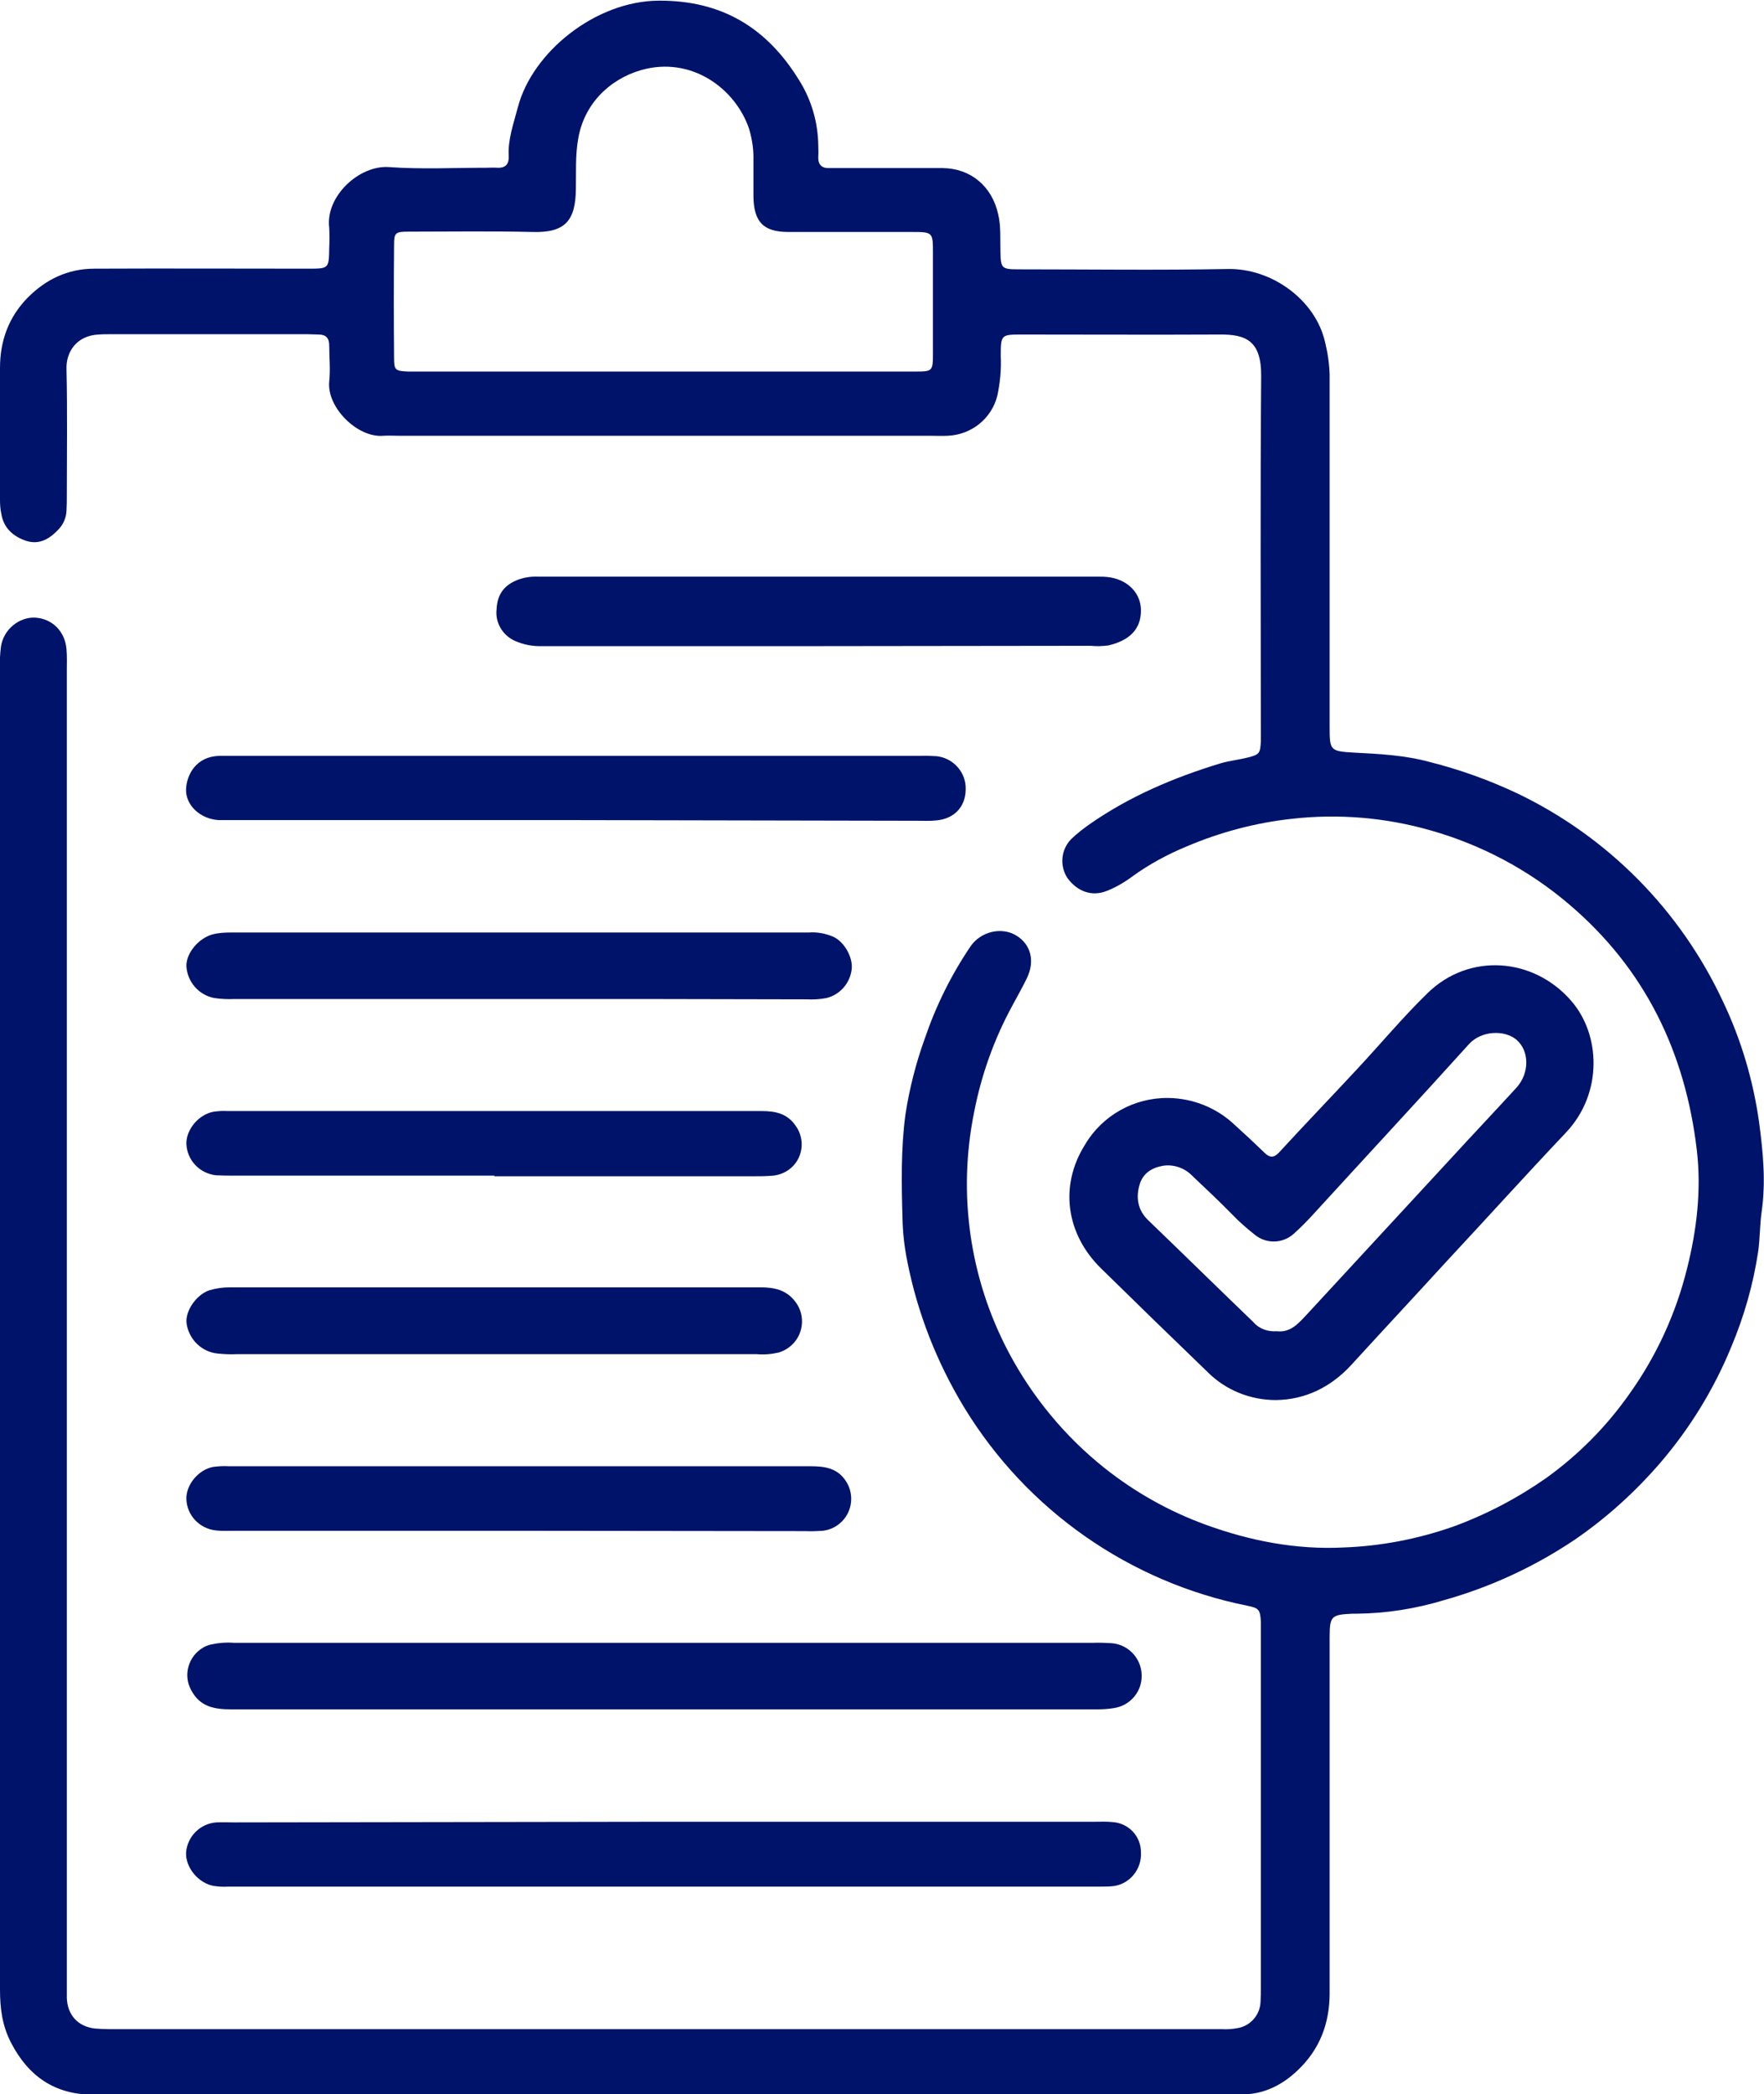
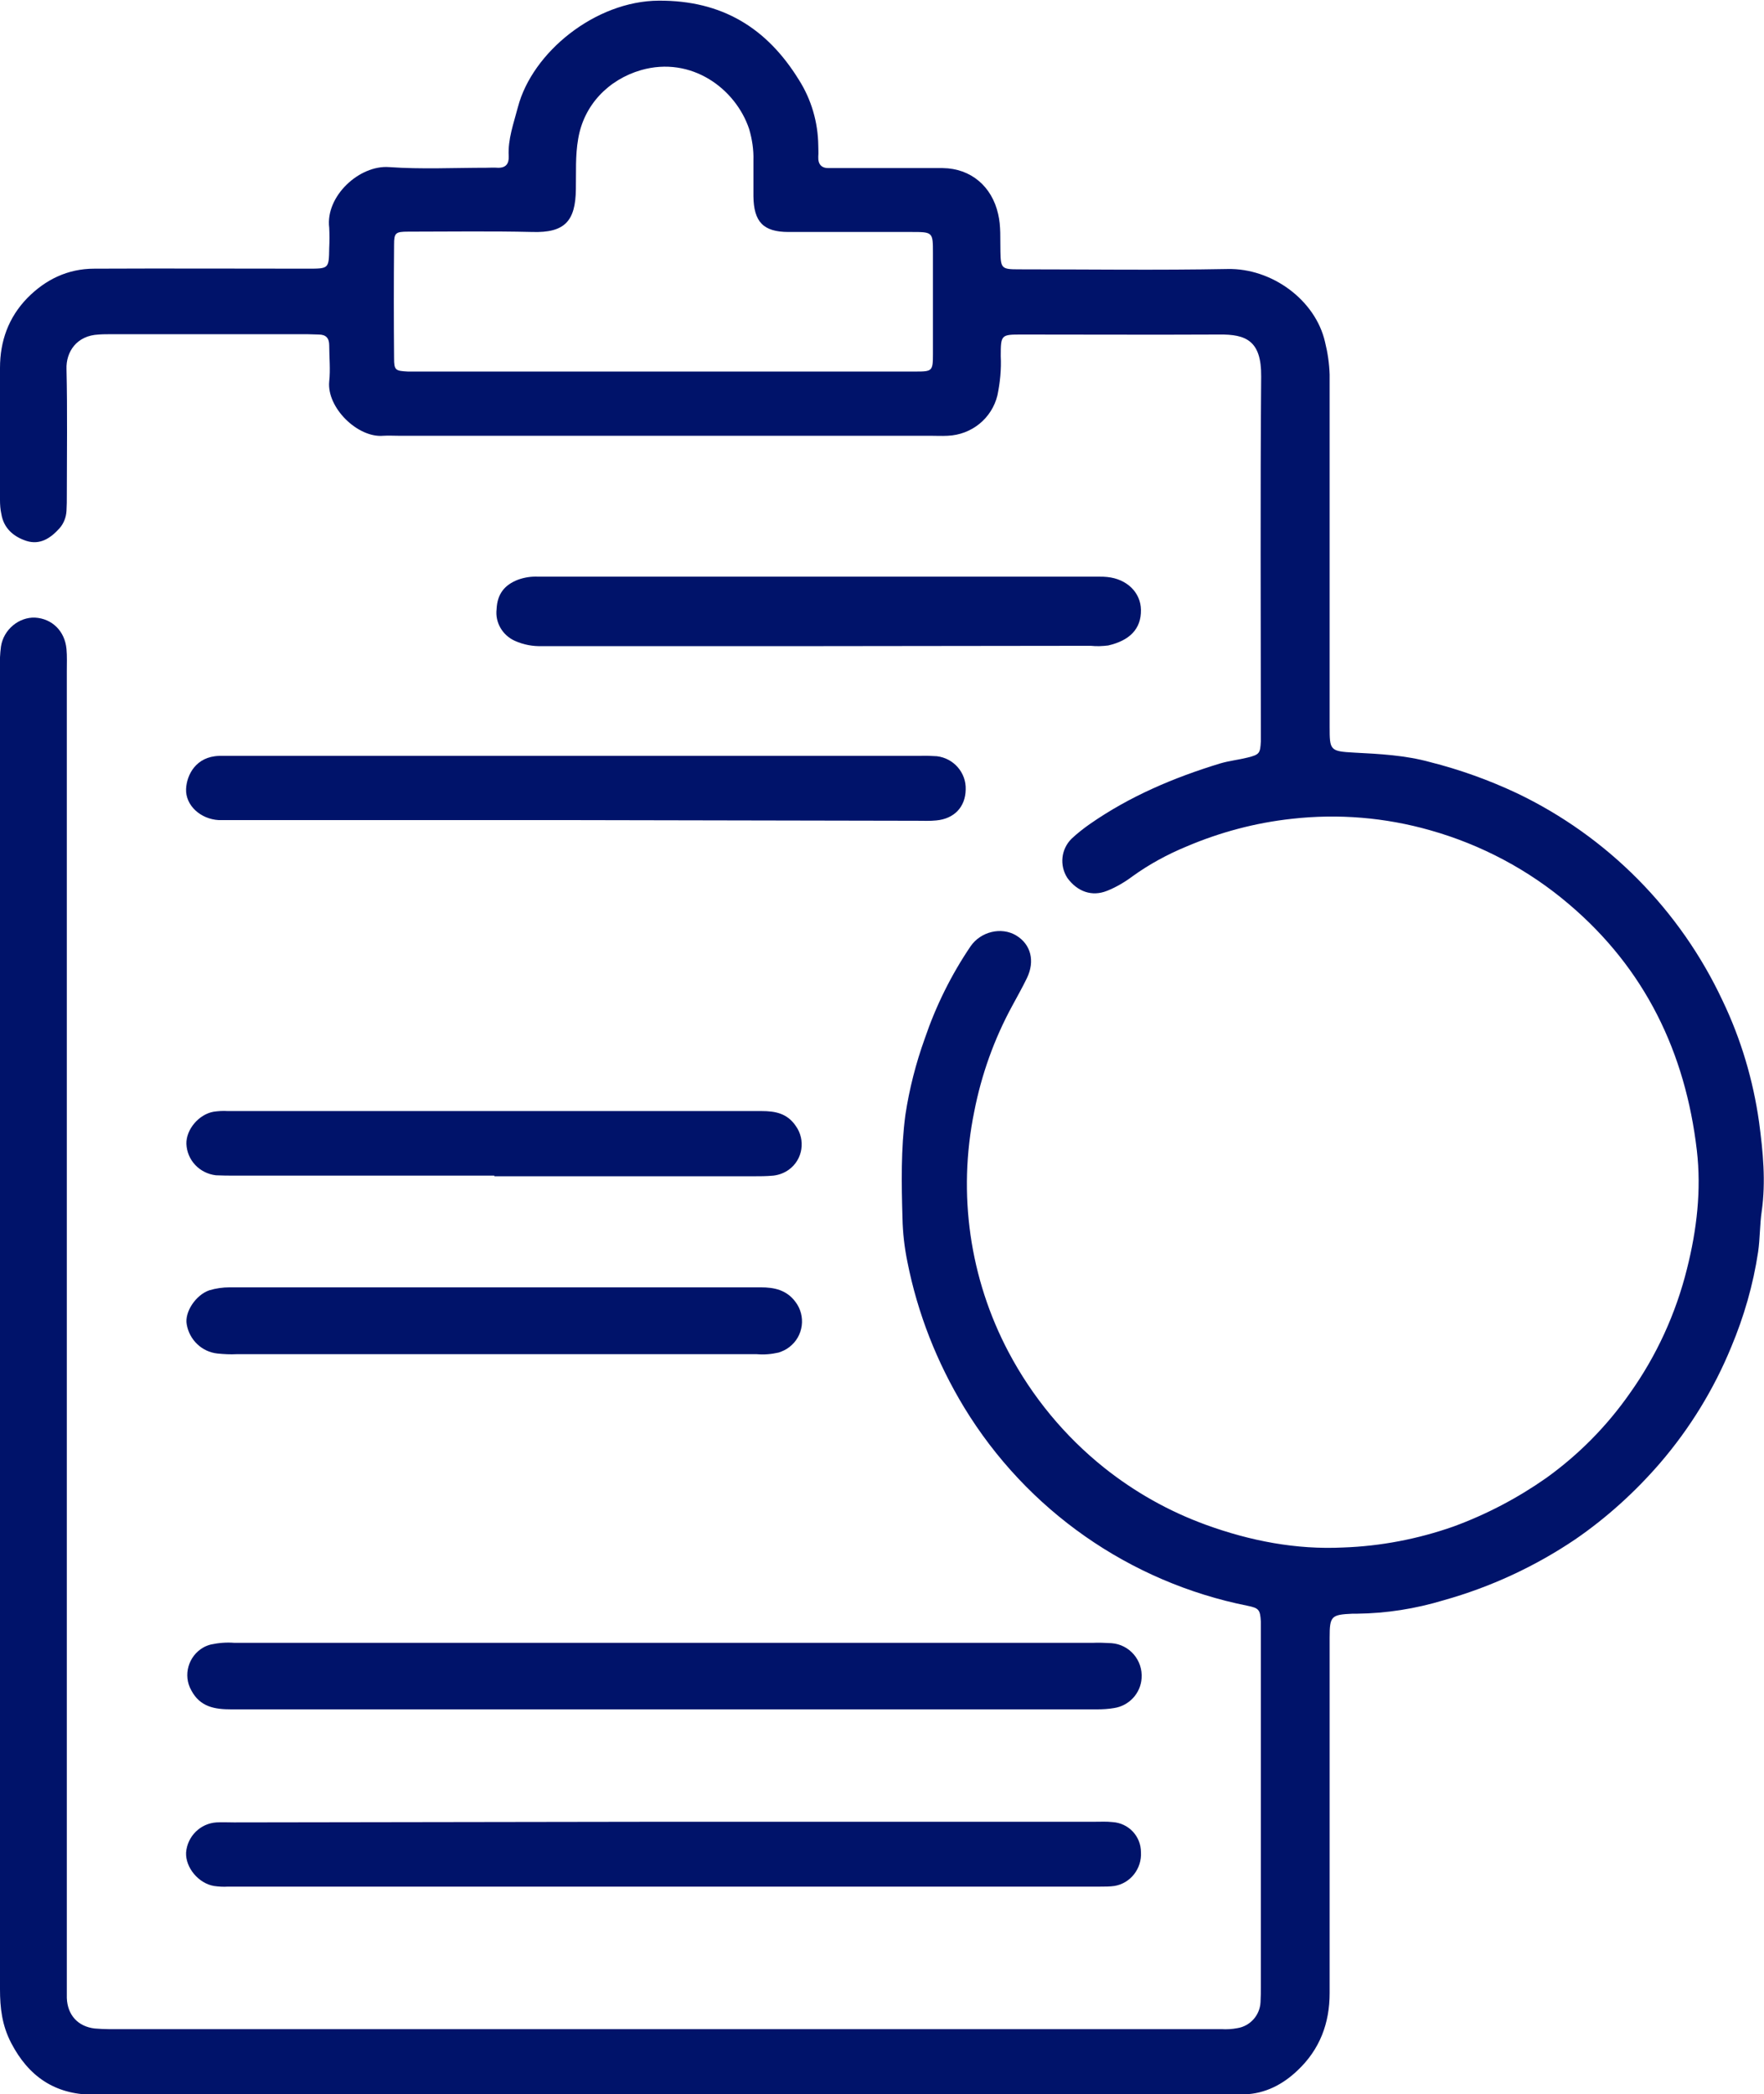
<svg xmlns="http://www.w3.org/2000/svg" version="1.1" id="Layer_1" x="0px" y="0px" viewBox="0 0 538.5 639.1" style="enable-background:new 0 0 538.5 639.1;" xml:space="preserve">
  <style type="text/css">
	.st0{fill:#00136A;}
</style>
  <path class="st0" d="M0,405.5C0,338.4,0,271.2,0,204c-0.1-2.2,0-4.5,0.3-6.7c0.8-5.2,5.5-9,10.4-8.8c5.2,0.3,9.1,4.1,9.6,9.6  c0.2,2.2,0.1,4.5,0.1,6.7v398.8c0,2.1,0,4.2,0,6.2c0.2,5.2,3.4,8.7,8.5,9.3c1.4,0.1,2.9,0.2,4.3,0.2h339.7c1.6,0.1,3.2,0,4.8-0.3  c3.9-0.6,6.9-3.9,7.1-7.9c0.1-1.6,0.1-3.2,0.1-4.8c0-36,0-72,0-108c0-1.1,0-2.2,0-3.4c-0.2-3.6-0.6-4.1-4-4.8  c-36.1-7.2-67.5-29.2-86.6-60.6c-8.3-13.7-14.2-28.7-17.3-44.4c-0.9-4.4-1.4-8.8-1.5-13.3c-0.3-10.5-0.5-21.1,0.9-31.6  c1.2-7.9,3.2-15.7,5.9-23.2c3.4-10,8.1-19.5,14-28.2c3.1-4.5,9.4-6,13.9-3.3s5.8,7.8,3.3,13c-1.4,2.9-3,5.7-4.5,8.5  c-5.5,10.1-9.4,21-11.6,32.3c-5.1,25-1.4,50.9,10.5,73.4c7.2,13.6,17.1,25.6,29.1,35.2c9.4,7.5,19.9,13.4,31.2,17.5  c13.5,4.9,27.5,7.6,41.8,6.9c11.5-0.4,22.9-2.6,33.7-6.4c10.1-3.7,19.6-8.7,28.3-14.8c9.9-7.1,18.5-15.8,25.5-25.8  c8.2-11.5,14.1-24.4,17.5-38.1c3-11.9,4.4-24,3-36.1c-3.5-29.9-15.8-55.4-39-75.1c-12.3-10.5-26.8-18.2-42.4-22.6  c-13.7-3.9-28-5.1-42.2-3.5c-11.1,1.2-22,4.1-32.3,8.5c-5.8,2.4-11.3,5.4-16.3,9c-2.4,1.8-5.1,3.4-7.9,4.5c-4.5,1.8-9,0.3-12.1-4  c-2.4-3.8-1.9-8.7,1.3-11.9c1.7-1.6,3.6-3.1,5.6-4.5c12.2-8.5,25.7-14.2,39.8-18.5c2.7-0.8,5.6-1.1,8.4-1.8c3.6-0.9,3.8-1.3,4-4.9  c0-1,0-1.9,0-2.9c0-36.2-0.2-72.3,0.1-108.5c0.1-10.9-4.6-12.9-12.8-12.8c-20.1,0.1-40.3,0-60.4,0c-6.2,0-6.3,0.1-6.3,6.6  c0.2,4-0.2,8-1,11.9c-1.7,7.1-7.9,12.1-15.2,12.4c-1.8,0.1-3.5,0-5.3,0H121.8c-1.6,0-3.2-0.1-4.8,0c-7.8,0.7-17.3-8.6-16.5-16.6  c0.4-3.6,0-7.4,0-11c0-2.2-1-3.3-3.2-3.3c-1.1,0-2.2-0.1-3.4-0.1h-60c-1.3,0-2.6,0-3.8,0.1c-6.7,0.3-10,5.3-9.8,10.6  c0.3,12.8,0.1,25.6,0.1,38.4c0,1.6,0,3.2-0.1,4.8c-0.1,1.9-0.8,3.8-2.1,5.3c-2.7,3-5.9,5.2-10.1,3.9c-4-1.3-7-3.9-7.7-8.3  C0.1,155.5,0,154,0,152.6c0-13.4,0-26.9,0-40.3c0-8.2,2.6-15.4,8.3-21.3c5.6-5.7,12.4-9,20.5-9c21.8-0.1,43.5,0,65.2,0  c6.4,0,6.4,0,6.5-6.3c0.1-2.1,0.1-4.2,0-6.2c-1.2-9.6,9.2-19.2,18.3-18.5c9.9,0.7,19.8,0.2,29.7,0.2c1.1,0,2.2-0.1,3.4,0  c2.5,0.1,3.5-1.2,3.4-3.5c-0.3-5.2,1.5-10,2.8-15c4.4-16.8,23.7-32.4,43-32.5s33,8.3,42.8,24.2c3.8,6,5.8,12.9,5.9,20  c0,1.1,0.1,2.2,0,3.4c-0.1,2.4,1,3.6,3.4,3.5c1.1,0,2.2,0,3.4,0c10.4,0,20.8,0,31.2,0c8.6,0.1,15,5.6,16.9,14  c0.9,3.8,0.6,7.6,0.7,11.5c0.1,5.1,0.4,5.4,5.5,5.4c21.3,0,42.5,0.3,63.8-0.1c13.6-0.3,26.9,9.5,29.8,22.3c0.8,3.2,1.3,6.6,1.4,9.9  c0,35.8,0,71.7,0,107.5c0,7.2,0.1,7.5,7.5,7.9c7.8,0.4,15.6,0.8,23.2,2.9c9.1,2.3,18,5.5,26.5,9.5c27.6,13.2,49.8,35.6,62.8,63.4  c5.6,11.7,9.3,24.2,11.1,37c1.2,9,2.1,18.1,0.8,27.2c-0.6,4.1-0.5,8.3-1.1,12.4c-1.5,10-4.3,19.7-8.2,29  c-5.3,12.9-12.6,24.8-21.7,35.4c-7.6,8.8-16.3,16.7-25.9,23.3c-12.3,8.3-25.9,14.6-40.2,18.6c-8.6,2.6-17.5,4-26.4,4.1  c-0.5,0-1,0-1.4,0c-6.5,0.3-7,0.7-7,7.3c0,36.2,0,72.3,0,108.5c0,9.2-3,17.2-9.8,23.6c-4.5,4.3-9.9,7.1-16.2,7.3  c-2.4,0.1-4.8,0.1-7.2,0.1H33c-1.6,0-3.2,0-4.8,0c-11.5-0.1-19.5-5.6-24.8-15.8C0.6,618.1,0,612.8,0,607.1V405.5z M202.7,113.4  c25.6,0,51.2,0,76.7,0c5.2,0,5.4-0.1,5.4-5.4c0-10.2,0-20.5,0-30.7c0-6.5,0-6.5-6.7-6.5c-12.5,0-24.9,0-37.4,0  c-7.7,0-10.6-3.1-10.7-10.9c0-3.7,0-7.4,0-11c0.1-3.2-0.4-6.4-1.3-9.5c-4.1-12.3-17.6-22.4-33-18c-10,2.9-17.5,10.7-19.2,21  c-0.9,5.1-0.6,10.2-0.7,15.3c-0.1,9.8-3.4,13.4-13.3,13.1c-12.6-0.3-25.2-0.1-37.9-0.1c-3.9,0-4.3,0.4-4.3,4  c-0.1,11.5-0.1,23,0,34.6c0,3.7,0.4,3.9,4.2,4.1c1.3,0,2.6,0,3.8,0L202.7,113.4z" />
-   <path class="st0" d="M356.6,335.1c7.6,0.1,14.8,3,20.3,8.2c3.1,2.8,6.1,5.6,9.1,8.5c1.5,1.5,2.8,1.7,4.4,0  c7.8-8.5,15.8-16.8,23.6-25.2c7.3-7.8,14.2-16.1,21.8-23.5c12.7-12.4,32.3-10.9,43.8,2.3c9.1,10.4,9.7,28.3-1.5,40.2  c-12.4,13.1-24.5,26.5-36.8,39.7c-9.6,10.5-19.3,20.9-28.9,31.4c-6.2,6.7-14,10.5-22.9,10.6c-7.8,0-15.3-3-20.8-8.5  c-10.9-10.5-21.8-21.1-32.6-31.7c-10.6-10.4-12.8-25.1-4.9-37.7C336.5,340.4,346.2,335,356.6,335.1z M389.8,406.3  c4.2,0.5,6.7-2.5,9.4-5.4c14.5-15.7,29-31.4,43.5-47.1c6.7-7.3,13.5-14.5,20.2-21.8c4.1-4.5,4-11.3,0-14.7c-3.6-3-10.6-2.8-14.4,1.3  c-15.7,17.4-31.7,34.6-47.5,51.9c-1.9,2.1-4,4.2-6.1,6.1c-3.4,3-8.4,3.1-11.9,0.2c-2.4-1.9-4.7-3.9-6.8-6.1c-4-4.1-8.2-8-12.4-12  c-2.3-2.3-5.6-3.4-8.8-2.9c-3.4,0.6-6.1,2.3-7.1,5.7c-1.2,4-0.6,7.9,2.7,11c10.7,10.3,21.3,20.7,32,31  C384.4,405.6,387.1,406.5,389.8,406.3z" />
  <path class="st0" d="M202.5,501.4h131c1.9-0.1,3.8,0,5.8,0.1c5.5,0.4,9.6,5.2,9.2,10.7c-0.3,4.6-3.8,8.4-8.4,9.1  c-1.7,0.3-3.5,0.4-5.2,0.4H70.6c-5,0-9.5-0.7-12.2-5.8c-2.6-4.6-0.9-10.5,3.7-13.1c0.7-0.4,1.5-0.7,2.3-0.9c2.3-0.5,4.8-0.7,7.2-0.5  L202.5,501.4z" />
  <path class="st0" d="M202.9,556h131.4c1.8,0,3.5-0.1,5.3,0.1c4.9,0.3,8.7,4.3,8.7,9.2c0.3,5-3.2,9.5-8.1,10.3  c-1.4,0.2-2.9,0.2-4.3,0.2H69.6c-1.4,0.1-2.9,0-4.3-0.2c-4.7-0.8-8.7-5.6-8.5-10.2c0.4-5,4.4-8.9,9.3-9.2c1.8-0.1,3.5,0,5.3,0  L202.9,556z" />
  <path class="st0" d="M176.2,250.3H72.6c-1.9,0-3.8,0-5.8,0c-5.6-0.3-10.2-4.5-10-9.5c0.2-4.3,3-9.9,10.1-10.1c1.4,0,2.9,0,4.3,0  h209.5c1.8-0.1,3.5,0,5.3,0.1c5.1,0.6,9,5,8.8,10.2c-0.1,5.3-3.5,8.9-9,9.4c-1.9,0.2-3.8,0.1-5.8,0.1L176.2,250.3z" />
  <path class="st0" d="M250,197.2c-28.1,0-56.3,0-84.4,0c-2.9,0.1-5.7-0.4-8.4-1.6c-3.8-1.7-6.1-5.6-5.6-9.7c0.2-4.6,2.4-7.4,6.6-9  c2-0.7,4-1,6.1-0.9h171.3c0.8,0,1.6,0,2.4,0.1c6,0.6,10.2,4.7,10.3,10c0.1,5.9-3.5,9.4-10,10.9c-1.7,0.2-3.5,0.3-5.3,0.1L250,197.2z  " />
-   <path class="st0" d="M158.4,304.9c-28.9,0-57.8,0-86.8,0c-2.1,0.1-4.1,0-6.2-0.3c-4.7-0.9-8.2-4.9-8.5-9.7c-0.1-4,3.7-8.5,7.9-9.7  c1.9-0.5,3.8-0.6,5.7-0.6h176.4c2.6-0.2,5.1,0.3,7.5,1.3c3.4,1.6,6,6.3,5.6,9.9c-0.5,4.3-3.6,7.8-7.7,8.8c-2,0.4-4.1,0.5-6.2,0.4  C216.8,304.9,187.6,304.9,158.4,304.9z" />
-   <path class="st0" d="M158.6,467.2H71.3c-1.8,0-3.5,0.1-5.3-0.1c-5-0.5-8.9-4.5-9.1-9.5c-0.2-4.4,3.7-9.1,8.2-9.9  c1.6-0.2,3.2-0.3,4.8-0.2c59.1,0,118.3,0,177.4,0c4.4,0,8.3,0.5,10.9,4.5c3,4.5,1.8,10.6-2.7,13.6c-1.3,0.9-2.8,1.4-4.3,1.6  c-1.8,0.1-3.5,0.2-5.3,0.1L158.6,467.2z" />
  <path class="st0" d="M150.8,413.3H72.2c-1.9,0.1-3.8,0-5.8-0.2c-4.8-0.5-8.6-4.2-9.4-8.9c-0.7-3.8,2.8-9,6.9-10.4  c2-0.6,4.1-0.9,6.2-0.9c54.1,0,108.1,0,162.1,0c4.2,0,7.9,0.8,10.6,4.4c3.3,4.3,2.5,10.5-1.8,13.8c-1,0.8-2.1,1.3-3.3,1.7  c-2.2,0.5-4.4,0.7-6.7,0.5H150.8z" />
  <path class="st0" d="M150.9,358.8H71.7c-1.9,0-3.8,0-5.8-0.1c-5-0.6-8.8-4.6-9-9.6c-0.1-4.4,3.8-9,8.3-9.8c1.4-0.2,2.9-0.3,4.3-0.2  c54.3,0,108.7,0,163,0c4.2,0,7.8,0.7,10.4,4.5c3.1,4.3,2.2,10.3-2.1,13.4c-1.4,1-3,1.6-4.7,1.8c-2.1,0.2-4.1,0.2-6.2,0.2H150.9z" />
</svg>